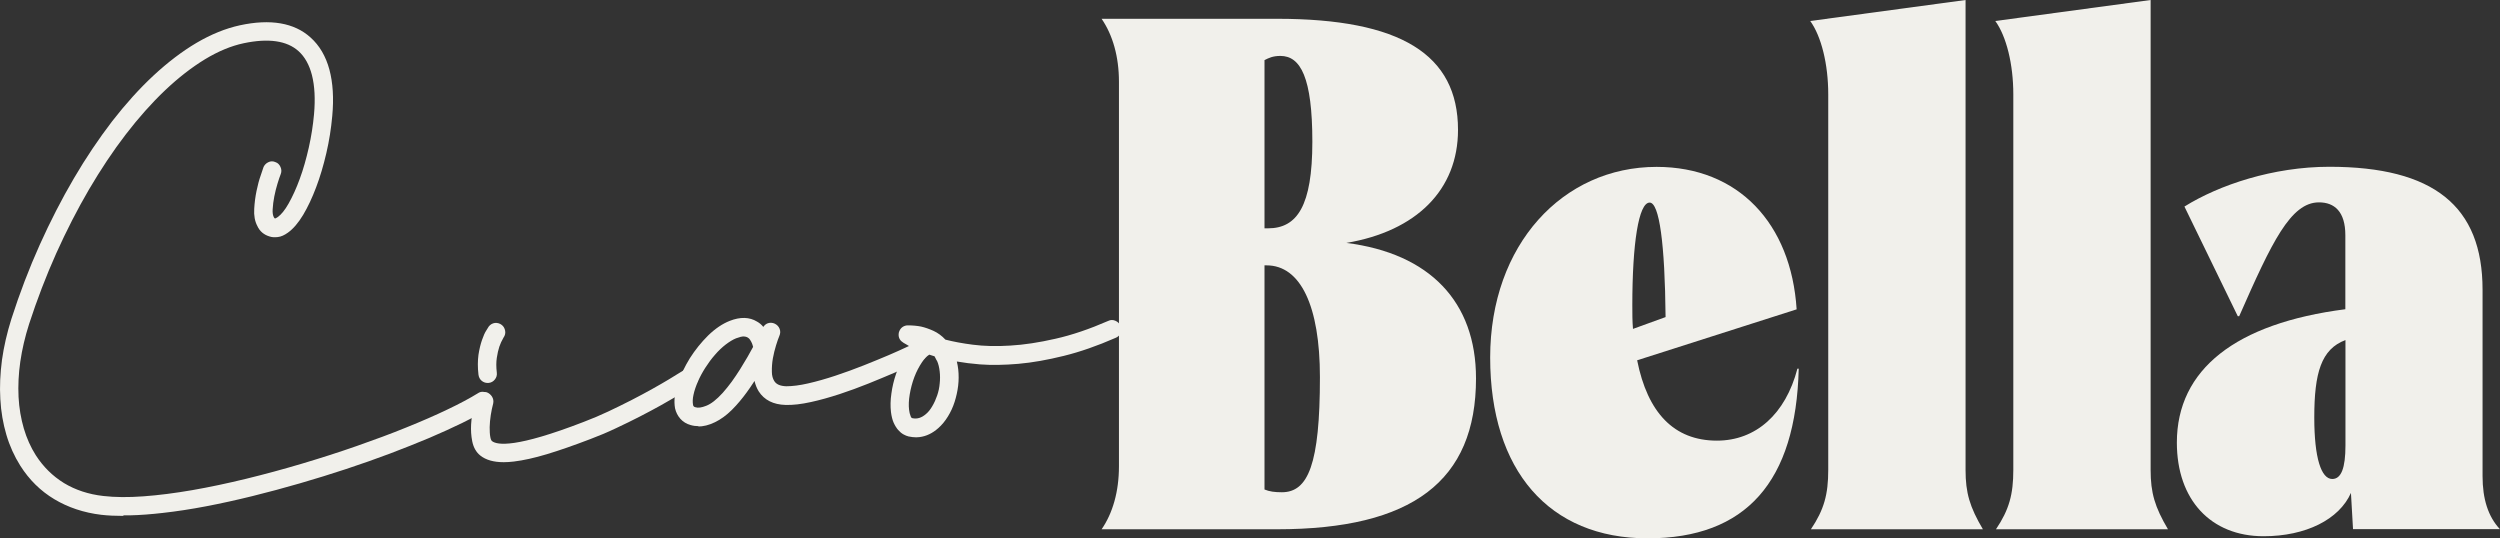
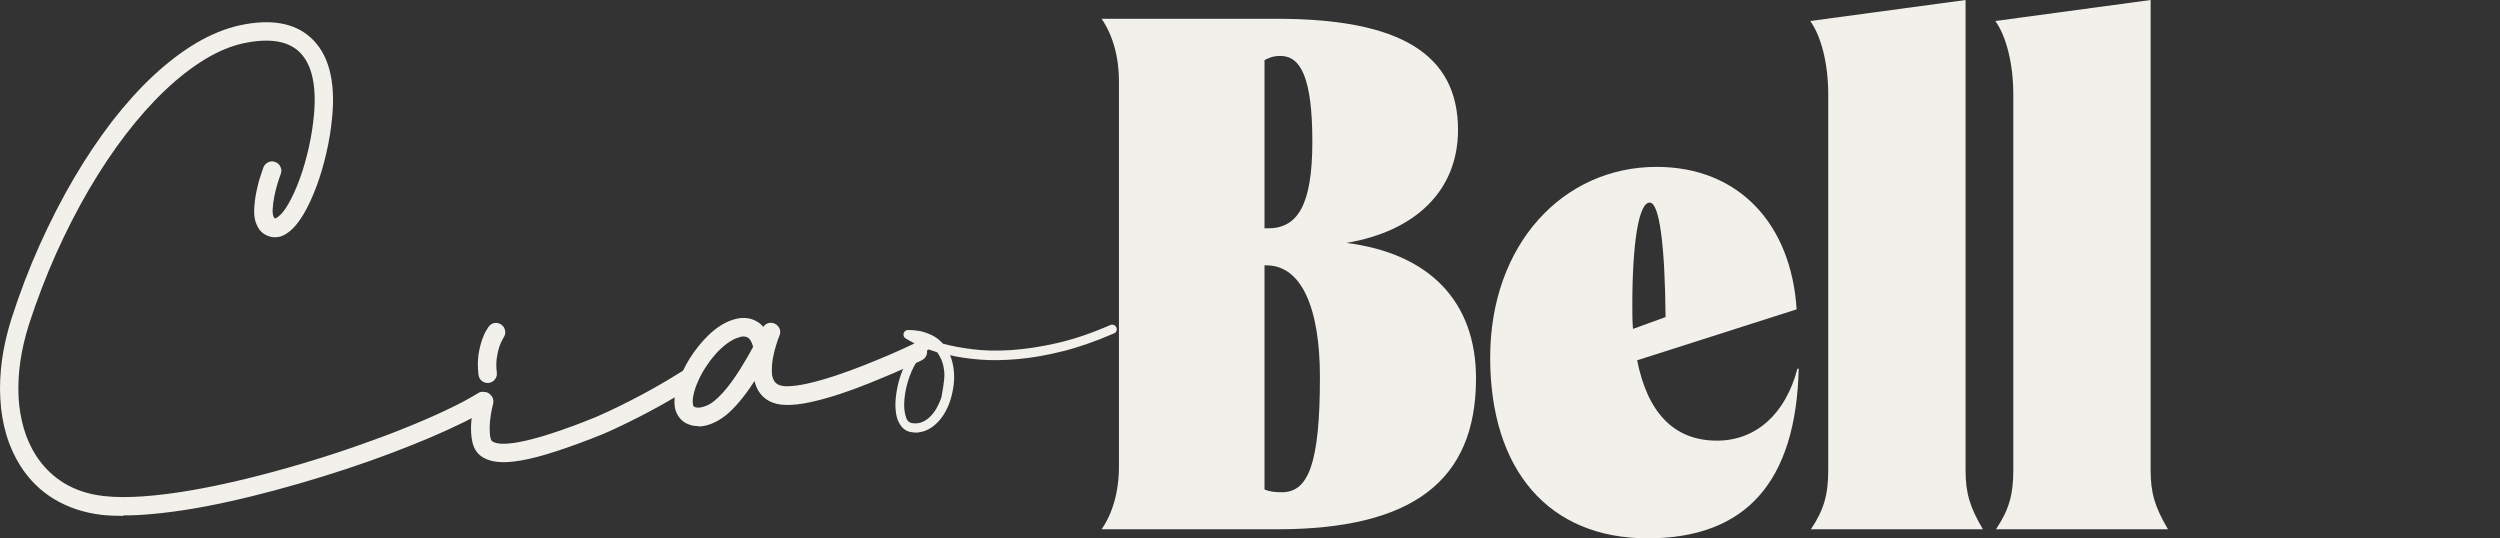
<svg xmlns="http://www.w3.org/2000/svg" width="613" height="132" viewBox="0 0 613 132" fill="none">
  <rect x="0" y="0" width="613" height="132" fill="#333333" stroke="none" />
  <g clip-path="url(#clip0_93_303)">
    <path d="M361.918 92.787C361.918 117.963 346.281 129.778 313.122 129.778H270.113C272.832 125.848 274.366 120.537 274.366 114.358V20.026C274.366 13.875 272.832 8.563 270.113 4.607H313.122C343.401 4.607 357.504 13.333 357.504 31.841C357.504 46.556 347.303 56.664 330.132 59.564C350.533 62.138 361.918 73.954 361.918 92.787ZM310.054 55.987H310.915C318.048 55.987 321.789 50.513 321.789 34.768C321.789 19.024 318.909 13.712 313.957 13.712C312.073 13.712 311.077 14.227 310.054 14.742V56.014V55.987ZM323.646 92.462C323.646 75.01 318.882 65.065 310.565 65.065H310.054V120.022C311.238 120.537 312.611 120.7 314.307 120.7C320.766 120.7 323.646 113.844 323.646 92.462Z" fill="#F1F0EB" />
    <path d="M441.047 90.403C440.374 118.125 428.128 132 403.986 132C379.844 132 365.391 115.388 365.391 87.666C365.391 59.943 383.235 40.92 406.193 40.92C426.244 40.92 439.19 54.794 440.535 75.851L401.429 88.343C403.986 101.188 410.445 108.044 420.996 108.044C430.523 108.044 437.817 101.541 440.724 90.403H441.074H441.047ZM400.245 74.821C400.245 76.88 400.245 78.75 400.406 80.647L408.4 77.748C408.238 59.781 406.866 49.673 404.497 49.673C401.779 49.673 400.245 59.781 400.245 74.848V74.821Z" fill="#F1F0EB" />
    <path d="M448.285 115.226V23.116C448.285 15.745 446.589 8.916 443.871 5.149L481.955 0V115.226C481.955 120.862 482.978 124.304 486.207 129.778H444.033C447.262 124.981 448.285 121.215 448.285 115.226Z" fill="#F1F0EB" />
    <path d="M493.664 115.226V23.116C493.664 15.745 491.968 8.916 489.25 5.149L527.334 0V115.226C527.334 120.862 528.356 124.304 531.586 129.778H489.411C492.641 124.981 493.664 121.215 493.664 115.226Z" fill="#F1F0EB" />
-     <path d="M576.963 129.778L576.452 120.862C573.572 127.366 565.39 131.485 555.028 131.485C542.109 131.485 533.766 122.57 533.766 108.532C533.766 90.565 548.219 79.265 575.079 75.823V57.667C575.079 51.841 572.361 49.619 568.62 49.619C561.649 49.619 557.046 59.374 549.053 77.531H548.703L535.623 50.648C544.128 45.337 557.396 40.893 571.15 40.893C596.664 40.893 608.722 50.486 608.722 71.027V116.743C608.722 122.38 610.095 126.661 612.974 129.751H576.936L576.963 129.778ZM575.106 109.237V83.384C569.158 85.606 567.462 91.433 567.462 102.381C567.462 112.299 569.158 117.448 571.876 117.448C574.083 117.448 575.106 114.711 575.106 109.237Z" fill="#F1F0EB" />
    <path d="M39.779 124.764C36.953 125.09 34.288 125.279 31.812 125.361C29.336 125.415 27.048 125.361 24.949 125.117C20.804 124.602 17.144 123.382 13.914 121.458C10.684 119.534 8.047 116.906 5.948 113.627C4.548 111.405 3.444 108.966 2.664 106.31C1.883 103.654 1.399 100.836 1.211 97.828C1.049 94.82 1.184 91.704 1.614 88.452C2.045 85.2 2.799 81.921 3.875 78.56C5.894 72.273 8.181 66.284 10.765 60.539C13.349 54.794 16.121 49.402 19.055 44.361C22.015 39.321 25.11 34.687 28.367 30.486C31.624 26.286 34.961 22.573 38.379 19.403C41.797 16.232 45.242 13.604 48.714 11.571C52.186 9.512 55.631 8.13 59.023 7.398C66.209 5.853 71.645 6.748 75.359 10.108C77.378 11.924 78.805 14.363 79.666 17.425C80.5 20.514 80.715 24.145 80.339 28.373C80.07 31.381 79.585 34.389 78.912 37.343C78.212 40.296 77.405 43.06 76.463 45.581C75.521 48.101 74.498 50.296 73.368 52.139C72.237 54.009 71.107 55.336 69.95 56.149C69.223 56.664 68.577 56.962 67.985 57.044C67.393 57.125 66.882 57.098 66.505 56.962C65.401 56.637 64.594 55.987 64.163 54.984C63.652 53.981 63.436 52.789 63.49 51.353C63.571 49.917 63.733 48.507 64.029 47.153C64.298 45.77 64.648 44.551 64.998 43.494C65.374 42.437 65.59 41.787 65.67 41.543C65.805 41.245 66.02 41.055 66.289 40.92C66.558 40.784 66.828 40.784 67.124 40.92C67.393 41.028 67.608 41.218 67.743 41.516C67.877 41.814 67.904 42.085 67.797 42.383C67.554 42.979 67.285 43.792 66.962 44.822C66.639 45.852 66.37 46.936 66.155 48.074C65.939 49.212 65.778 50.323 65.724 51.407C65.67 52.491 65.805 53.331 66.155 53.981C66.37 54.388 66.693 54.686 67.124 54.849C67.581 54.957 68.12 54.794 68.739 54.361C69.734 53.656 70.757 52.437 71.753 50.648C72.776 48.86 73.718 46.773 74.579 44.388C75.44 42.004 76.194 39.402 76.84 36.584C77.459 33.793 77.916 30.974 78.159 28.21C78.508 24.362 78.32 21.056 77.62 18.292C76.921 15.528 75.709 13.36 73.987 11.842C70.838 9.024 66.02 8.292 59.588 9.62C56.358 10.298 53.074 11.653 49.737 13.685C46.4 15.717 43.062 18.319 39.752 21.462C36.441 24.606 33.185 28.264 30.009 32.41C26.833 36.557 23.792 41.109 20.912 46.041C18.032 50.974 15.341 56.231 12.811 61.84C10.281 67.45 8.074 73.249 6.109 79.292C5.086 82.49 4.36 85.633 3.929 88.695C3.498 91.758 3.337 94.712 3.498 97.557C3.66 100.402 4.09 103.058 4.844 105.578C5.571 108.098 6.62 110.375 7.912 112.434C9.85 115.442 12.272 117.827 15.206 119.616C18.14 121.404 21.531 122.515 25.353 122.949C28.259 123.301 31.597 123.328 35.365 123.057C39.133 122.786 43.143 122.271 47.422 121.513C51.702 120.754 56.143 119.832 60.718 118.694C65.32 117.583 69.896 116.337 74.471 114.982C79.047 113.627 83.514 112.19 87.875 110.673C92.235 109.155 96.299 107.638 100.094 106.12C103.889 104.603 107.307 103.112 110.321 101.649C113.362 100.186 115.866 98.858 117.803 97.665C118.046 97.476 118.315 97.421 118.611 97.503C118.907 97.584 119.149 97.747 119.337 98.018C119.499 98.261 119.553 98.56 119.472 98.858C119.391 99.183 119.23 99.4 118.961 99.589C117.319 100.619 115.3 101.73 112.905 102.895C110.51 104.061 107.818 105.28 104.858 106.554C101.87 107.8 98.667 109.101 95.222 110.375C91.777 111.676 88.198 112.922 84.51 114.142C80.796 115.361 77.028 116.526 73.153 117.664C69.277 118.776 65.428 119.832 61.606 120.781C57.758 121.729 54.016 122.542 50.329 123.247C46.642 123.951 43.143 124.493 39.806 124.873L39.779 124.764Z" fill="#F1F0EB" />
    <path d="M30.226 126.499C28.288 126.499 26.485 126.418 24.816 126.228C20.537 125.713 16.661 124.412 13.323 122.407C9.959 120.402 7.16 117.637 4.98 114.196C3.527 111.892 2.369 109.345 1.562 106.608C0.755 103.871 0.243 100.944 0.082 97.855C-0.107 94.793 0.055 91.568 0.485 88.262C0.943 84.983 1.723 81.596 2.8 78.181C4.819 71.894 7.16 65.77 9.744 60.025C12.328 54.28 15.154 48.778 18.114 43.738C21.075 38.67 24.251 33.982 27.507 29.728C30.791 25.5 34.209 21.706 37.654 18.509C41.126 15.284 44.652 12.601 48.178 10.514C51.73 8.428 55.31 6.964 58.809 6.206C66.318 4.58 72.158 5.582 76.141 9.187C78.322 11.138 79.882 13.766 80.771 17.072C81.632 20.27 81.874 24.091 81.471 28.427C81.201 31.489 80.717 34.551 80.017 37.559C79.317 40.567 78.483 43.386 77.514 45.933C76.545 48.508 75.469 50.784 74.338 52.681C73.127 54.686 71.889 56.122 70.597 57.044C69.736 57.667 68.901 58.046 68.094 58.128C67.314 58.209 66.695 58.182 66.129 57.992C64.73 57.586 63.68 56.718 63.088 55.391C62.496 54.28 62.227 52.843 62.334 51.217C62.415 49.727 62.604 48.264 62.9 46.827C63.196 45.418 63.519 44.145 63.922 43.033C64.272 42.004 64.488 41.353 64.568 41.109L64.622 40.947C64.864 40.432 65.268 40.025 65.779 39.782C66.345 39.483 66.991 39.483 67.61 39.782C68.094 39.944 68.525 40.351 68.767 40.92C69.036 41.489 69.063 42.085 68.848 42.654C68.605 43.277 68.336 44.063 68.04 45.039C67.744 46.014 67.475 47.071 67.26 48.155C67.044 49.239 66.91 50.323 66.856 51.326C66.802 52.193 66.91 52.843 67.152 53.277C67.233 53.412 67.314 53.521 67.421 53.575C67.502 53.575 67.717 53.494 68.067 53.25C68.928 52.654 69.844 51.543 70.759 49.917C71.728 48.209 72.669 46.15 73.504 43.846C74.365 41.516 75.092 38.941 75.711 36.204C76.33 33.467 76.76 30.676 77.003 27.966C77.326 24.281 77.164 21.083 76.491 18.427C75.845 15.907 74.742 13.929 73.208 12.547C70.355 9.972 65.833 9.322 59.778 10.596C56.682 11.246 53.507 12.574 50.277 14.525C47.02 16.503 43.71 19.078 40.48 22.14C37.223 25.229 33.967 28.888 30.845 32.953C27.696 37.044 24.681 41.597 21.828 46.448C18.976 51.326 16.284 56.583 13.781 62.138C11.305 67.667 9.071 73.493 7.133 79.455C6.137 82.571 5.411 85.688 4.98 88.668C4.549 91.649 4.415 94.549 4.549 97.313C4.684 100.05 5.142 102.652 5.841 105.063C6.541 107.448 7.537 109.67 8.775 111.621C10.605 114.467 12.92 116.743 15.692 118.45C18.464 120.131 21.721 121.215 25.381 121.621C28.207 121.946 31.491 121.973 35.178 121.702C38.892 121.431 42.902 120.916 47.128 120.185C51.353 119.453 55.794 118.505 60.37 117.394C64.918 116.282 69.52 115.036 74.069 113.681C78.618 112.326 83.112 110.89 87.445 109.372C91.779 107.855 95.897 106.337 99.611 104.82C103.379 103.302 106.797 101.812 109.784 100.375C112.745 98.966 115.221 97.638 117.105 96.473C117.616 96.094 118.235 95.958 118.881 96.148C119.42 96.31 119.877 96.609 120.2 97.042C120.604 97.665 120.685 98.261 120.523 98.912C120.362 99.508 120.039 99.996 119.554 100.294C117.886 101.351 115.813 102.489 113.391 103.681C110.969 104.874 108.25 106.093 105.29 107.367C102.302 108.613 99.072 109.914 95.627 111.215C92.182 112.516 88.549 113.789 84.862 115.009C81.201 116.228 77.379 117.394 73.477 118.532C69.628 119.643 65.726 120.7 61.877 121.648C58.028 122.597 54.233 123.437 50.546 124.141C46.859 124.846 43.306 125.388 39.942 125.767C37.089 126.092 34.37 126.309 31.867 126.363C31.329 126.363 30.791 126.363 30.279 126.363L30.226 126.499ZM43.898 16.205C42.31 17.425 40.749 18.753 39.188 20.189C35.824 23.305 32.513 26.991 29.284 31.137C26.054 35.283 22.959 39.917 20.052 44.903C17.549 49.185 15.154 53.765 12.92 58.534C15.1 53.9 17.387 49.483 19.81 45.364C22.69 40.405 25.785 35.798 28.988 31.625C32.19 27.451 35.528 23.712 38.865 20.541C40.534 18.969 42.203 17.506 43.898 16.205Z" fill="#F1F0EB" />
    <path d="M169.912 92.056C170.074 92.3 170.127 92.598 170.047 92.896C169.993 93.221 169.831 93.438 169.562 93.6C169.535 93.6 169.185 93.817 168.513 94.251C167.84 94.684 166.898 95.254 165.714 95.958C164.529 96.663 163.13 97.448 161.542 98.343C159.954 99.237 158.204 100.158 156.374 101.107C154.517 102.055 152.579 103.004 150.534 103.979C148.488 104.955 146.416 105.822 144.37 106.608C140.333 108.153 136.808 109.399 133.766 110.294C130.725 111.215 128.114 111.784 125.934 112.028C122.516 112.434 120.04 112.028 118.506 110.808C117.698 110.158 117.16 109.21 116.918 107.963C116.676 106.716 116.595 105.416 116.649 104.088C116.703 102.76 116.864 101.541 117.079 100.429C117.295 99.318 117.483 98.56 117.591 98.126C117.698 97.801 117.887 97.584 118.156 97.421C118.425 97.259 118.694 97.232 118.963 97.313C119.233 97.421 119.475 97.584 119.636 97.855C119.798 98.099 119.852 98.397 119.771 98.695C119.529 99.562 119.34 100.538 119.179 101.622C119.017 102.706 118.91 103.736 118.91 104.738C118.91 105.741 118.936 106.635 119.098 107.421C119.233 108.207 119.502 108.749 119.932 109.074C122.516 111.161 130.402 109.643 143.59 104.521C145.635 103.736 147.654 102.895 149.673 101.947C151.691 100.999 153.602 100.05 155.432 99.129C157.262 98.18 158.958 97.286 160.546 96.392C162.107 95.525 163.48 94.739 164.637 94.034C165.794 93.329 166.682 92.787 167.355 92.381C168.028 91.975 168.351 91.758 168.405 91.758C168.647 91.595 168.943 91.541 169.239 91.622C169.562 91.676 169.778 91.839 169.939 92.11L169.912 92.056ZM119.69 92.733C119.394 92.76 119.125 92.679 118.883 92.489C118.64 92.3 118.506 92.029 118.452 91.704C118.264 89.996 118.264 88.479 118.452 87.151C118.667 85.823 118.91 84.685 119.259 83.736C119.582 82.788 119.905 82.083 120.228 81.568C120.551 81.053 120.713 80.782 120.74 80.755C120.955 80.484 121.197 80.349 121.493 80.322C121.789 80.295 122.059 80.376 122.328 80.593C122.543 80.782 122.678 80.999 122.731 81.297C122.785 81.596 122.731 81.867 122.489 82.138C121.978 83.005 121.601 83.845 121.332 84.631C121.063 85.416 120.847 86.392 120.686 87.557C120.524 88.723 120.497 90.023 120.686 91.46C120.713 91.785 120.659 92.083 120.444 92.327C120.255 92.571 119.986 92.706 119.663 92.76L119.69 92.733Z" fill="#F1F0EB" />
    <path d="M123.539 113.329C121.036 113.329 119.152 112.787 117.779 111.703C116.756 110.89 116.083 109.697 115.787 108.18C115.518 106.852 115.437 105.443 115.518 104.034C115.599 102.652 115.733 101.351 115.976 100.186C116.218 99.047 116.379 98.261 116.514 97.801C116.702 97.177 117.079 96.717 117.617 96.419C118.156 96.121 118.721 96.039 119.286 96.202H119.394C119.905 96.419 120.336 96.771 120.632 97.232C120.955 97.747 121.063 98.343 120.928 98.939C120.686 99.833 120.497 100.782 120.336 101.784C120.174 102.814 120.094 103.79 120.067 104.738C120.067 105.66 120.094 106.5 120.228 107.177C120.309 107.665 120.47 108.017 120.632 108.153C121.897 109.155 126.499 109.887 143.159 103.437C145.178 102.679 147.196 101.811 149.161 100.89C151.18 99.942 153.091 98.993 154.894 98.072C156.697 97.15 158.393 96.229 159.954 95.362C161.515 94.495 162.86 93.709 163.991 93.031C165.121 92.354 166.036 91.785 166.682 91.378C167.301 90.999 167.597 90.809 167.813 90.701C168.297 90.43 168.862 90.321 169.427 90.457C170.047 90.592 170.531 90.918 170.854 91.433C171.177 91.947 171.285 92.544 171.15 93.14C171.015 93.763 170.692 94.251 170.181 94.576L169.939 94.712C169.777 94.82 169.508 94.983 169.131 95.226C168.432 95.66 167.49 96.229 166.305 96.934C165.121 97.638 163.722 98.424 162.107 99.346C160.465 100.267 158.716 101.188 156.885 102.137C155.082 103.058 153.117 104.034 151.018 105.009C148.973 105.985 146.846 106.879 144.747 107.665C140.71 109.21 137.13 110.456 134.062 111.377C130.994 112.299 128.276 112.895 126.015 113.166C125.127 113.274 124.292 113.329 123.512 113.329H123.539ZM118.102 101.161C117.94 102.082 117.833 103.085 117.779 104.142C117.779 104.657 117.752 105.145 117.779 105.632C117.779 105.334 117.779 105.009 117.779 104.684C117.779 103.627 117.887 102.543 118.075 101.432C118.075 101.351 118.075 101.27 118.129 101.188L118.102 101.161ZM168.566 92.842H168.485C168.485 92.842 168.539 92.842 168.566 92.842ZM119.555 93.898C119.044 93.898 118.586 93.736 118.156 93.411C117.671 93.031 117.402 92.489 117.321 91.866C117.106 90.05 117.133 88.424 117.321 86.988C117.537 85.606 117.833 84.387 118.183 83.384C118.533 82.354 118.882 81.568 119.259 80.999C119.609 80.403 119.824 80.105 119.851 80.051C120.228 79.563 120.766 79.265 121.359 79.184C121.951 79.129 122.543 79.292 123.027 79.671C123.485 80.024 123.754 80.511 123.862 81.108C123.969 81.704 123.835 82.273 123.458 82.788C123 83.574 122.677 84.305 122.435 85.01C122.193 85.742 121.978 86.663 121.816 87.747C121.655 88.804 121.655 89.996 121.816 91.351C121.897 92.002 121.735 92.571 121.332 93.058C120.955 93.546 120.417 93.844 119.771 93.898C119.69 93.898 119.582 93.898 119.501 93.898H119.555ZM119.528 90.999C119.528 91.189 119.555 91.378 119.582 91.568H119.555H119.609C119.609 91.378 119.555 91.189 119.528 90.972V90.999Z" fill="#F1F0EB" />
    <path d="M172.063 103.302C171.229 103.41 170.421 103.329 169.668 103.112C168.86 102.895 168.214 102.489 167.676 101.92C167.165 101.324 166.815 100.673 166.653 99.888C166.384 98.316 166.572 96.527 167.245 94.468C167.918 92.408 168.887 90.403 170.125 88.424C171.363 86.446 172.79 84.685 174.431 83.086C176.046 81.514 177.715 80.376 179.384 79.726C181.618 78.859 183.502 78.886 185.063 79.834C185.601 80.159 186.058 80.539 186.435 81.026C186.812 81.514 187.108 81.975 187.323 82.436C187.539 81.975 187.727 81.623 187.862 81.352C187.996 81.108 188.077 80.945 188.077 80.918C188.212 80.62 188.427 80.43 188.696 80.349C188.965 80.241 189.261 80.268 189.53 80.403C189.826 80.539 190.015 80.755 190.122 81.026C190.23 81.297 190.23 81.596 190.096 81.867C189.853 82.436 189.557 83.249 189.234 84.305C188.911 85.362 188.642 86.473 188.427 87.666C188.212 88.831 188.131 89.996 188.158 91.162C188.185 92.3 188.454 93.275 188.938 94.034C189.638 95.172 190.93 95.768 192.787 95.823C194.375 95.823 196.259 95.606 198.466 95.091C200.673 94.576 202.934 93.926 205.275 93.167C207.617 92.381 209.931 91.541 212.246 90.647C214.561 89.725 216.606 88.885 218.436 88.099C220.24 87.314 221.747 86.663 222.877 86.121C224.035 85.579 224.627 85.281 224.654 85.254C224.896 85.118 225.192 85.118 225.488 85.2C225.784 85.308 225.999 85.498 226.134 85.796C226.268 86.094 226.295 86.365 226.188 86.663C226.08 86.934 225.892 87.151 225.596 87.286C225.434 87.368 224.761 87.693 223.55 88.262C222.339 88.831 220.805 89.508 218.921 90.322C217.037 91.135 214.937 92.002 212.623 92.923C210.308 93.844 207.967 94.712 205.571 95.497C203.203 96.283 200.888 96.907 198.627 97.421C196.367 97.909 194.402 98.153 192.706 98.099C190.096 98.018 188.212 97.096 187.027 95.281C186.57 94.522 186.247 93.655 186.085 92.706C185.897 91.758 185.843 90.782 185.897 89.807C185.009 91.297 184.067 92.815 182.99 94.359C181.941 95.904 180.837 97.313 179.653 98.614C178.388 100.023 177.123 101.107 175.804 101.92C174.485 102.706 173.22 103.194 171.982 103.329L172.063 103.302ZM181.806 81.406C181.537 81.433 181.268 81.487 181.025 81.568C180.756 81.65 180.46 81.731 180.137 81.839C179.195 82.219 178.253 82.788 177.284 83.547C176.315 84.305 175.373 85.2 174.485 86.202C173.597 87.232 172.763 88.316 172.009 89.508C171.256 90.701 170.61 91.893 170.098 93.058C169.587 94.224 169.183 95.389 168.941 96.5C168.699 97.611 168.645 98.614 168.833 99.454C168.995 100.213 169.452 100.7 170.26 100.917C171.094 101.188 172.198 101.08 173.57 100.538C174.943 99.996 176.45 98.858 178.065 97.069C178.845 96.202 179.599 95.254 180.353 94.224C181.106 93.194 181.806 92.164 182.452 91.135C183.098 90.105 183.717 89.075 184.309 88.045C184.901 87.015 185.412 86.094 185.897 85.227V85.037C185.735 84.522 185.601 84.089 185.466 83.736C185.332 83.384 185.143 83.032 184.901 82.652C184.659 82.273 184.336 81.975 183.932 81.758C183.313 81.433 182.64 81.297 181.86 81.379L181.806 81.406Z" fill="#F1F0EB" />
    <path d="M171.311 104.494C170.638 104.494 169.992 104.413 169.346 104.223C168.35 103.952 167.489 103.437 166.816 102.679C166.17 101.947 165.74 101.08 165.524 100.131C165.201 98.343 165.417 96.338 166.17 94.115C166.87 92.002 167.893 89.888 169.158 87.828C170.45 85.796 171.957 83.926 173.625 82.273C175.348 80.593 177.151 79.373 178.954 78.669C181.511 77.666 183.772 77.72 185.629 78.859C186.221 79.184 186.733 79.617 187.163 80.159C187.432 79.753 187.809 79.428 188.267 79.265C188.832 79.075 189.424 79.102 189.989 79.373C190.528 79.644 190.931 80.051 191.147 80.593C191.389 81.162 191.362 81.785 191.093 82.381C190.878 82.869 190.608 83.655 190.285 84.685C189.962 85.688 189.72 86.772 189.505 87.882C189.316 88.966 189.236 90.078 189.263 91.162C189.263 92.083 189.478 92.842 189.855 93.438C190.366 94.251 191.308 94.657 192.788 94.712C194.242 94.712 196.072 94.495 198.171 94.007C200.324 93.519 202.585 92.869 204.873 92.11C207.188 91.351 209.502 90.484 211.79 89.59C214.051 88.695 216.123 87.828 217.926 87.07C219.73 86.284 221.21 85.633 222.34 85.091C223.228 84.658 223.659 84.468 223.848 84.387L224.063 84.251C224.601 83.98 225.193 83.953 225.785 84.143C226.377 84.332 226.835 84.766 227.104 85.335C227.373 85.904 227.4 86.501 227.185 87.07C226.97 87.639 226.566 88.072 226.001 88.343C225.893 88.397 225.193 88.75 223.955 89.319C222.744 89.888 221.237 90.565 219.299 91.405C217.388 92.218 215.262 93.113 212.974 94.034C210.633 94.983 208.237 95.85 205.869 96.636C203.446 97.421 201.078 98.099 198.817 98.587C196.476 99.102 194.403 99.346 192.627 99.291C189.639 99.21 187.406 98.099 186.033 95.958C185.548 95.172 185.226 94.332 185.01 93.411C184.66 93.953 184.284 94.522 183.907 95.064C182.83 96.636 181.673 98.126 180.462 99.454C179.143 100.917 177.77 102.11 176.371 102.95C174.917 103.817 173.491 104.359 172.091 104.521C171.795 104.549 171.499 104.576 171.203 104.576L171.311 104.494ZM181.942 82.544C181.754 82.544 181.538 82.598 181.35 82.68L180.489 82.951C179.735 83.249 178.847 83.791 177.959 84.468C177.044 85.173 176.155 86.013 175.321 86.988C174.46 87.964 173.679 89.021 172.953 90.159C172.226 91.297 171.607 92.435 171.122 93.573C170.638 94.684 170.261 95.768 170.046 96.798C169.831 97.747 169.804 98.587 169.938 99.291C169.992 99.562 170.1 99.752 170.53 99.86C171.176 100.077 172.038 99.942 173.141 99.508C174.352 99.047 175.698 97.99 177.205 96.338C177.959 95.497 178.685 94.576 179.412 93.6C180.112 92.625 180.812 91.595 181.458 90.565C182.103 89.536 182.722 88.506 183.288 87.53C183.772 86.663 184.23 85.85 184.66 85.064C184.58 84.712 184.472 84.414 184.391 84.197C184.284 83.926 184.122 83.628 183.907 83.303C183.772 83.086 183.584 82.896 183.342 82.761C182.965 82.544 182.507 82.463 181.969 82.517L181.942 82.544ZM186.033 82.463C186.194 82.761 186.356 83.059 186.464 83.33C186.625 83.736 186.787 84.197 186.921 84.793L187.002 85.498L186.84 85.823C186.356 86.69 185.845 87.639 185.252 88.668C184.849 89.373 184.445 90.078 183.987 90.809C184.31 90.267 184.633 89.752 184.956 89.21L187.352 85.145L187.163 88.506C187.19 88.181 187.244 87.828 187.298 87.503C187.513 86.284 187.782 85.118 188.132 84.007C188.374 83.222 188.59 82.571 188.805 82.056C188.671 82.273 188.536 82.598 188.348 82.978L187.352 85.145L186.302 83.005C186.221 82.842 186.141 82.68 186.033 82.517V82.463Z" fill="#F1F0EB" />
-     <path d="M225.247 106.039C224.574 106.12 223.82 106.039 223.013 105.876C222.744 105.795 222.421 105.687 222.098 105.497C221.748 105.307 221.425 105.036 221.102 104.657C220.779 104.278 220.483 103.79 220.214 103.194C219.945 102.57 219.756 101.812 219.649 100.863C219.487 99.562 219.541 98.126 219.756 96.609C219.972 95.064 220.321 93.546 220.833 92.056C221.344 90.565 221.963 89.156 222.717 87.855C223.47 86.555 224.305 85.498 225.274 84.685C224.305 84.224 223.551 83.845 222.986 83.52C222.421 83.222 222.125 83.032 222.044 82.978C221.613 82.68 221.452 82.273 221.559 81.758C221.694 81.27 222.044 80.999 222.582 80.918C223.766 80.918 224.789 81.026 225.65 81.189C226.512 81.379 227.454 81.704 228.45 82.165C229.445 82.625 230.36 83.33 231.222 84.278C233.24 84.82 235.636 85.281 238.435 85.633C241.234 85.986 244.329 86.067 247.801 85.85C251.246 85.633 255.014 85.064 259.105 84.143C263.196 83.222 267.583 81.731 272.266 79.699C272.562 79.563 272.831 79.563 273.127 79.699C273.423 79.807 273.612 80.024 273.746 80.322C273.881 80.593 273.881 80.864 273.746 81.162C273.639 81.46 273.423 81.677 273.127 81.758C268.686 83.682 264.515 85.145 260.612 86.121C256.683 87.097 253.049 87.747 249.658 88.045C246.267 88.343 243.172 88.397 240.4 88.181C237.6 87.964 235.124 87.612 232.944 87.097C233.16 87.612 233.375 88.181 233.509 88.777C233.671 89.4 233.779 90.023 233.859 90.701C233.994 91.92 233.994 93.14 233.832 94.413C233.671 95.687 233.402 96.934 233.025 98.126C232.648 99.318 232.137 100.429 231.518 101.459C230.899 102.489 230.172 103.356 229.392 104.034C228.127 105.172 226.808 105.822 225.354 105.985L225.247 106.039ZM227.75 85.688C227.75 85.688 227.696 85.688 227.696 85.715C227.696 85.715 227.696 85.715 227.642 85.742C226.754 86.175 225.893 86.988 225.112 88.153C224.332 89.319 223.659 90.62 223.121 92.056C222.582 93.492 222.179 94.983 221.936 96.527C221.694 98.072 221.64 99.427 221.775 100.646C221.856 101.27 222.017 101.92 222.232 102.543C222.475 103.166 222.878 103.573 223.47 103.708C224.978 104.034 226.404 103.627 227.75 102.462C228.423 101.866 229.042 101.134 229.553 100.24C230.064 99.346 230.522 98.397 230.845 97.367C231.195 96.338 231.41 95.281 231.518 94.197C231.625 93.113 231.625 92.056 231.518 91.026C231.383 89.807 231.114 88.777 230.71 87.91C230.63 87.855 230.549 87.693 230.468 87.476C230.387 87.341 230.307 87.178 230.199 86.988C230.091 86.799 229.957 86.582 229.768 86.365C229.042 86.148 228.342 85.904 227.723 85.688H227.75Z" fill="#F1F0EB" />
-     <path d="M224.628 107.231C224.036 107.231 223.417 107.15 222.771 107.015C222.368 106.906 221.991 106.771 221.56 106.527C221.103 106.283 220.645 105.903 220.241 105.443C219.838 104.982 219.461 104.386 219.138 103.681C218.815 102.95 218.6 102.082 218.465 101.026C218.304 99.644 218.33 98.099 218.573 96.473C218.788 94.874 219.165 93.275 219.703 91.704C220.241 90.132 220.887 88.668 221.668 87.314C222.152 86.473 222.691 85.715 223.283 85.037C222.933 84.874 222.637 84.712 222.395 84.549C221.533 84.062 221.399 83.98 221.291 83.872C220.537 83.384 220.188 82.517 220.403 81.514C220.699 80.484 221.426 79.888 222.421 79.78H222.556C223.794 79.78 224.924 79.888 225.866 80.078C226.808 80.295 227.831 80.647 228.908 81.135C229.957 81.623 230.926 82.327 231.815 83.276C233.699 83.763 235.986 84.197 238.543 84.522C241.261 84.874 244.33 84.956 247.694 84.739C251.058 84.549 254.799 83.98 258.81 83.059C262.82 82.165 267.18 80.674 271.782 78.669C272.321 78.398 272.94 78.398 273.532 78.669C274.07 78.913 274.501 79.319 274.743 79.861C275.012 80.376 275.039 80.999 274.797 81.596C274.554 82.219 274.097 82.652 273.478 82.869C269.091 84.793 264.811 86.284 260.855 87.259C256.899 88.235 253.158 88.912 249.713 89.21C246.268 89.508 243.092 89.563 240.266 89.346C238.22 89.183 236.336 88.939 234.614 88.641C234.775 89.265 234.883 89.942 234.964 90.62C235.098 91.92 235.098 93.248 234.937 94.603C234.775 95.931 234.479 97.259 234.075 98.532C233.672 99.806 233.106 101.026 232.434 102.11C231.761 103.221 230.953 104.196 230.092 104.955C228.666 106.229 227.105 106.987 225.436 107.177C225.194 107.204 224.951 107.231 224.682 107.231H224.628ZM227.858 86.961C227.239 87.341 226.647 87.964 226.082 88.804C225.355 89.888 224.709 91.107 224.198 92.462C223.686 93.817 223.31 95.254 223.067 96.69C222.825 98.126 222.771 99.4 222.906 100.484C222.96 101.026 223.094 101.568 223.31 102.11C223.444 102.462 223.606 102.516 223.74 102.543C224.871 102.787 225.947 102.462 227.024 101.541C227.616 101.053 228.127 100.402 228.585 99.617C229.069 98.803 229.473 97.909 229.796 96.961C230.119 96.012 230.334 95.037 230.415 94.034C230.523 93.031 230.523 92.056 230.415 91.107C230.307 90.105 230.092 89.21 229.769 88.506C229.661 88.37 229.554 88.181 229.473 87.991C229.392 87.855 229.285 87.666 229.204 87.476C229.204 87.476 229.177 87.422 229.15 87.368C228.693 87.232 228.289 87.097 227.858 86.961ZM230.899 85.525L233.106 86.04C235.233 86.528 237.682 86.88 240.4 87.097C243.119 87.313 246.16 87.259 249.47 86.961C251.516 86.772 253.669 86.473 255.903 86.04C253.023 86.582 250.278 86.934 247.748 87.097C244.249 87.313 241.019 87.232 238.193 86.88C235.367 86.528 232.891 86.04 230.846 85.498L230.523 85.416L230.307 85.173C229.554 84.332 228.746 83.709 227.912 83.33C226.997 82.896 226.136 82.598 225.355 82.436C224.628 82.273 223.74 82.192 222.718 82.192C222.718 82.192 223.067 82.381 223.498 82.625C224.036 82.923 224.79 83.303 225.732 83.763L227.293 84.522L226.593 85.118C226.593 85.118 226.835 84.983 226.943 84.902L227.131 84.685L227.912 84.603L228.154 84.685C228.773 84.902 229.446 85.118 230.146 85.335L230.442 85.416L230.657 85.66C230.926 85.959 231.115 86.257 231.276 86.555C231.33 86.69 231.384 86.799 231.465 86.88L231.572 87.07C231.572 87.07 231.572 87.124 231.599 87.124L231.653 87.178L230.926 85.552L230.899 85.525Z" fill="#F1F0EB" />
+     <path d="M225.247 106.039C224.574 106.12 223.82 106.039 223.013 105.876C222.744 105.795 222.421 105.687 222.098 105.497C221.748 105.307 221.425 105.036 221.102 104.657C220.779 104.278 220.483 103.79 220.214 103.194C219.945 102.57 219.756 101.812 219.649 100.863C219.487 99.562 219.541 98.126 219.756 96.609C219.972 95.064 220.321 93.546 220.833 92.056C221.344 90.565 221.963 89.156 222.717 87.855C223.47 86.555 224.305 85.498 225.274 84.685C224.305 84.224 223.551 83.845 222.986 83.52C222.421 83.222 222.125 83.032 222.044 82.978C221.613 82.68 221.452 82.273 221.559 81.758C221.694 81.27 222.044 80.999 222.582 80.918C223.766 80.918 224.789 81.026 225.65 81.189C226.512 81.379 227.454 81.704 228.45 82.165C229.445 82.625 230.36 83.33 231.222 84.278C233.24 84.82 235.636 85.281 238.435 85.633C241.234 85.986 244.329 86.067 247.801 85.85C251.246 85.633 255.014 85.064 259.105 84.143C263.196 83.222 267.583 81.731 272.266 79.699C272.562 79.563 272.831 79.563 273.127 79.699C273.423 79.807 273.612 80.024 273.746 80.322C273.881 80.593 273.881 80.864 273.746 81.162C273.639 81.46 273.423 81.677 273.127 81.758C268.686 83.682 264.515 85.145 260.612 86.121C256.683 87.097 253.049 87.747 249.658 88.045C246.267 88.343 243.172 88.397 240.4 88.181C237.6 87.964 235.124 87.612 232.944 87.097C233.16 87.612 233.375 88.181 233.509 88.777C233.671 89.4 233.779 90.023 233.859 90.701C233.994 91.92 233.994 93.14 233.832 94.413C233.671 95.687 233.402 96.934 233.025 98.126C232.648 99.318 232.137 100.429 231.518 101.459C230.899 102.489 230.172 103.356 229.392 104.034C228.127 105.172 226.808 105.822 225.354 105.985L225.247 106.039ZM227.75 85.688C227.75 85.688 227.696 85.688 227.696 85.715C227.696 85.715 227.696 85.715 227.642 85.742C226.754 86.175 225.893 86.988 225.112 88.153C224.332 89.319 223.659 90.62 223.121 92.056C222.582 93.492 222.179 94.983 221.936 96.527C221.694 98.072 221.64 99.427 221.775 100.646C221.856 101.27 222.017 101.92 222.232 102.543C222.475 103.166 222.878 103.573 223.47 103.708C224.978 104.034 226.404 103.627 227.75 102.462C228.423 101.866 229.042 101.134 229.553 100.24C230.064 99.346 230.522 98.397 230.845 97.367C231.625 93.113 231.625 92.056 231.518 91.026C231.383 89.807 231.114 88.777 230.71 87.91C230.63 87.855 230.549 87.693 230.468 87.476C230.387 87.341 230.307 87.178 230.199 86.988C230.091 86.799 229.957 86.582 229.768 86.365C229.042 86.148 228.342 85.904 227.723 85.688H227.75Z" fill="#F1F0EB" />
  </g>
  <defs>
    <clipPath id="clip0_93_303">
      <rect width="613" height="132" fill="white" />
    </clipPath>
  </defs>
</svg>